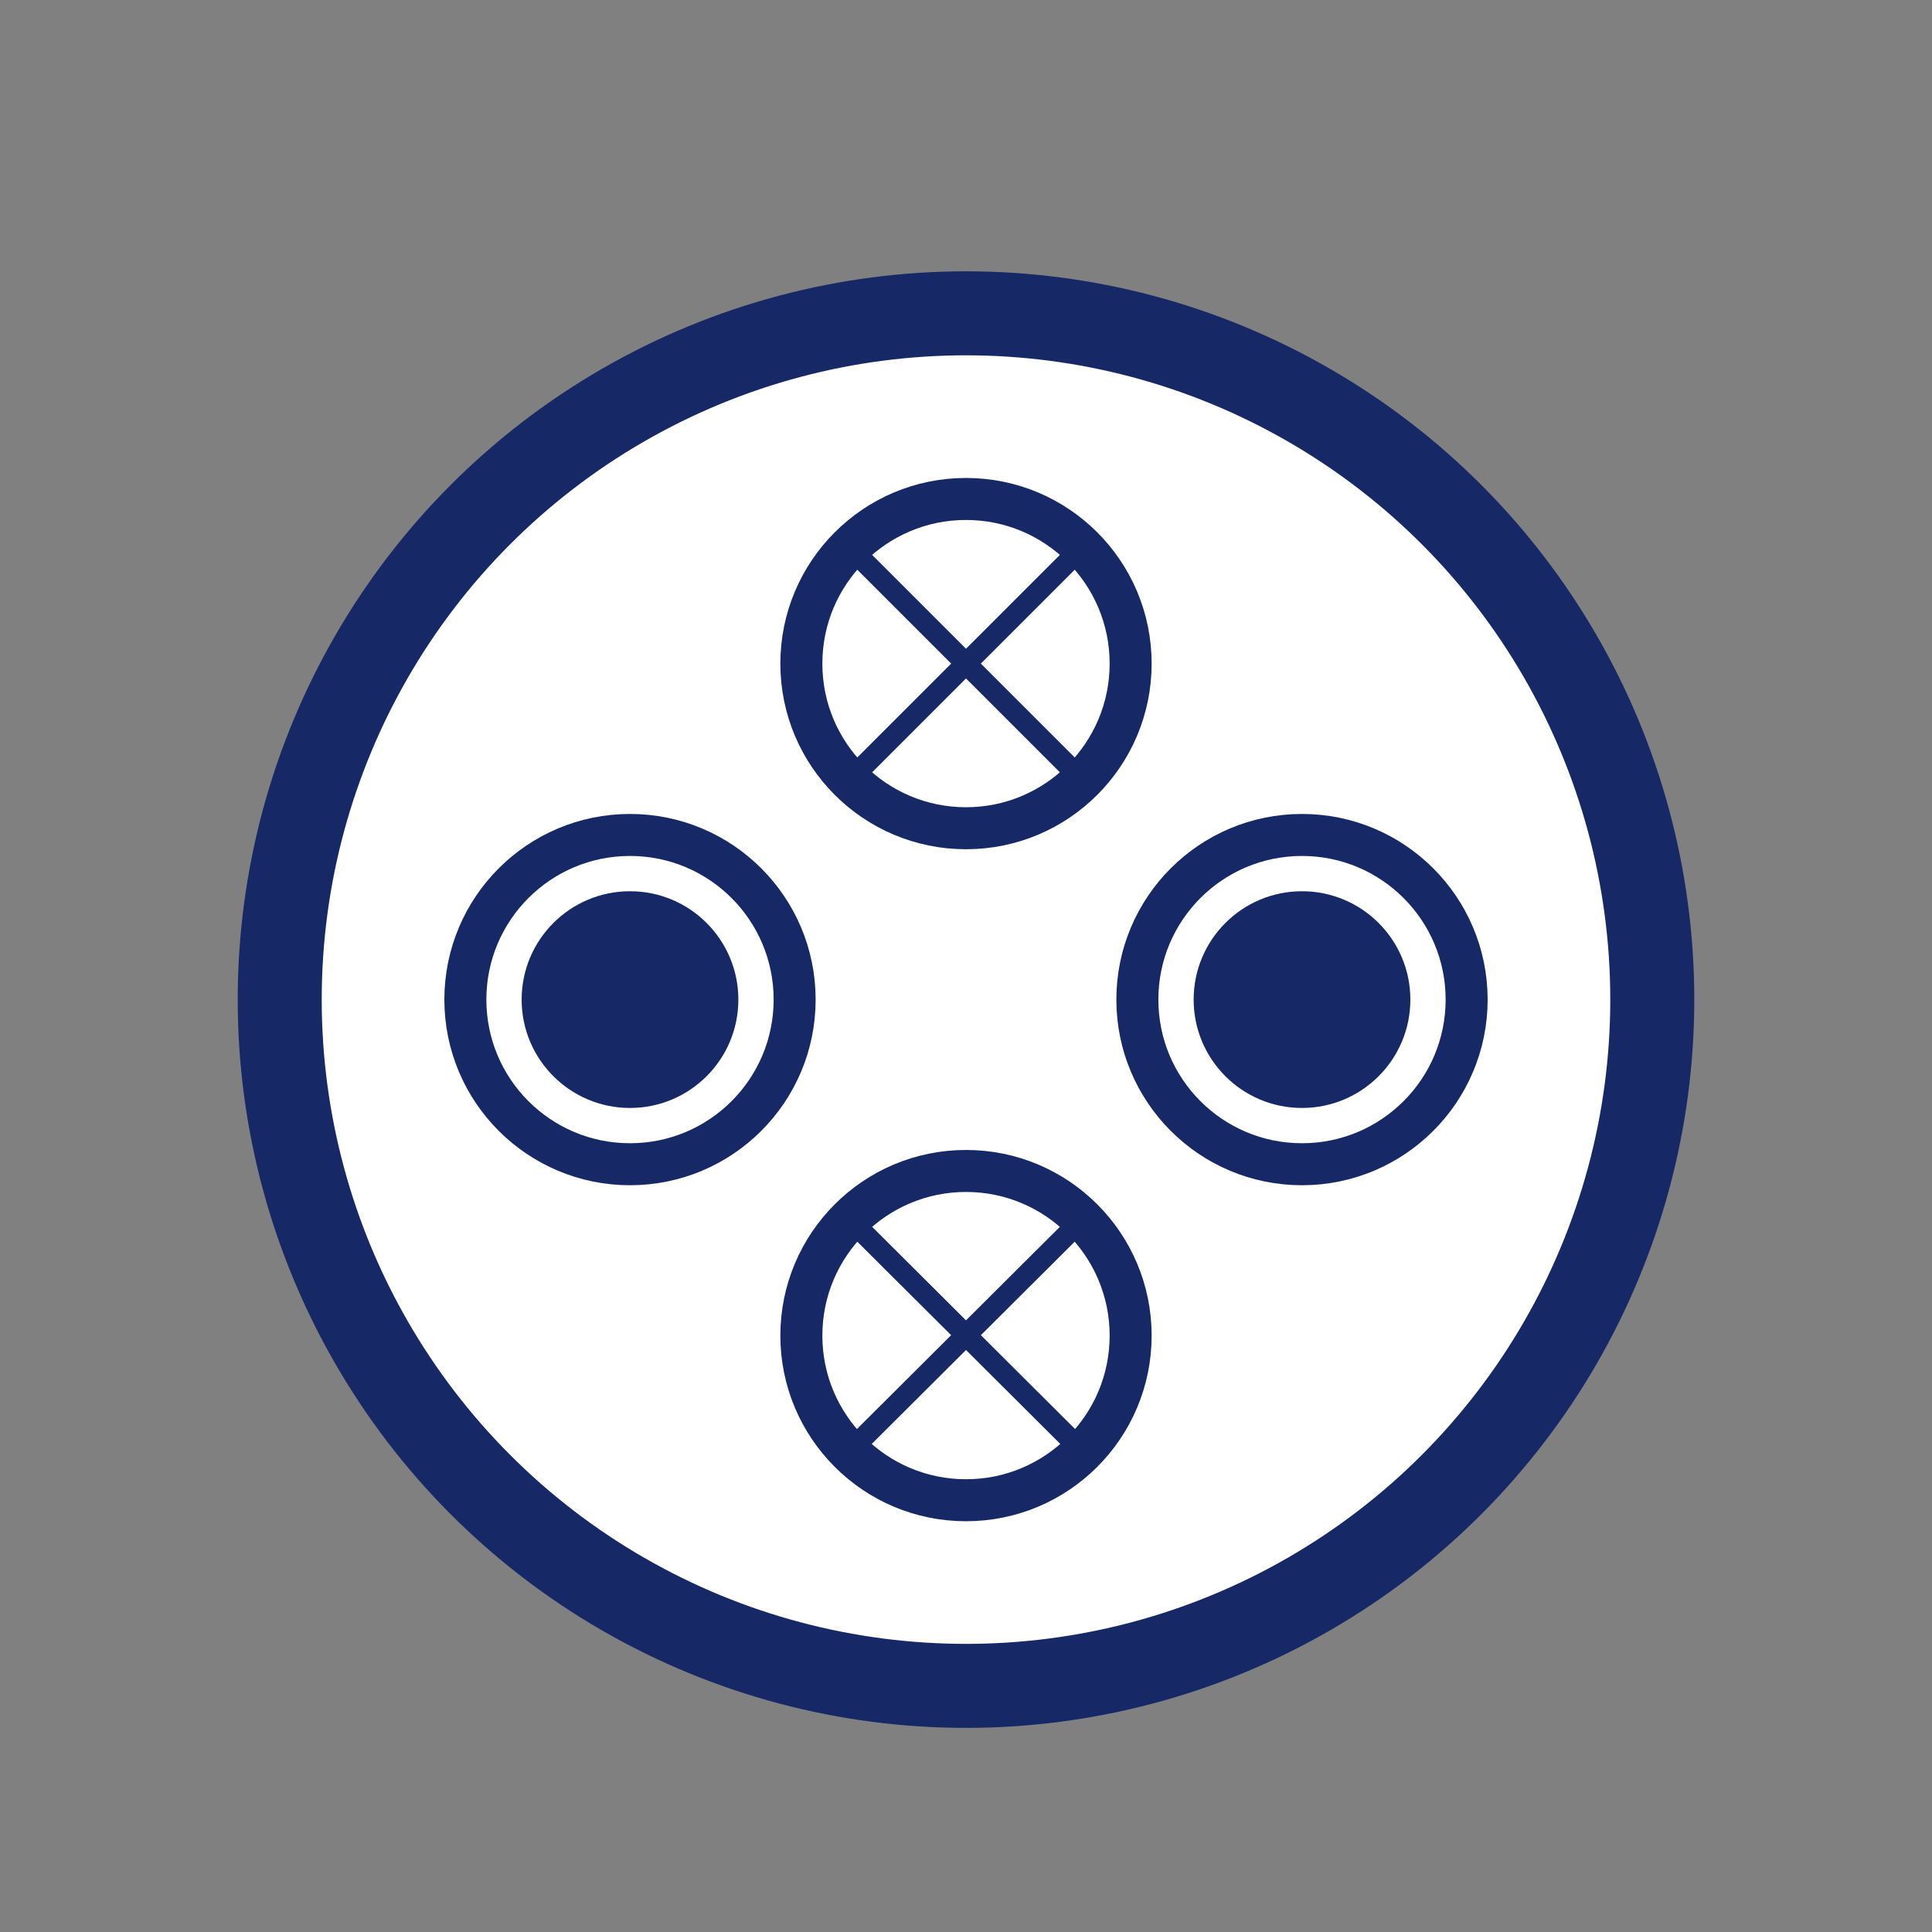
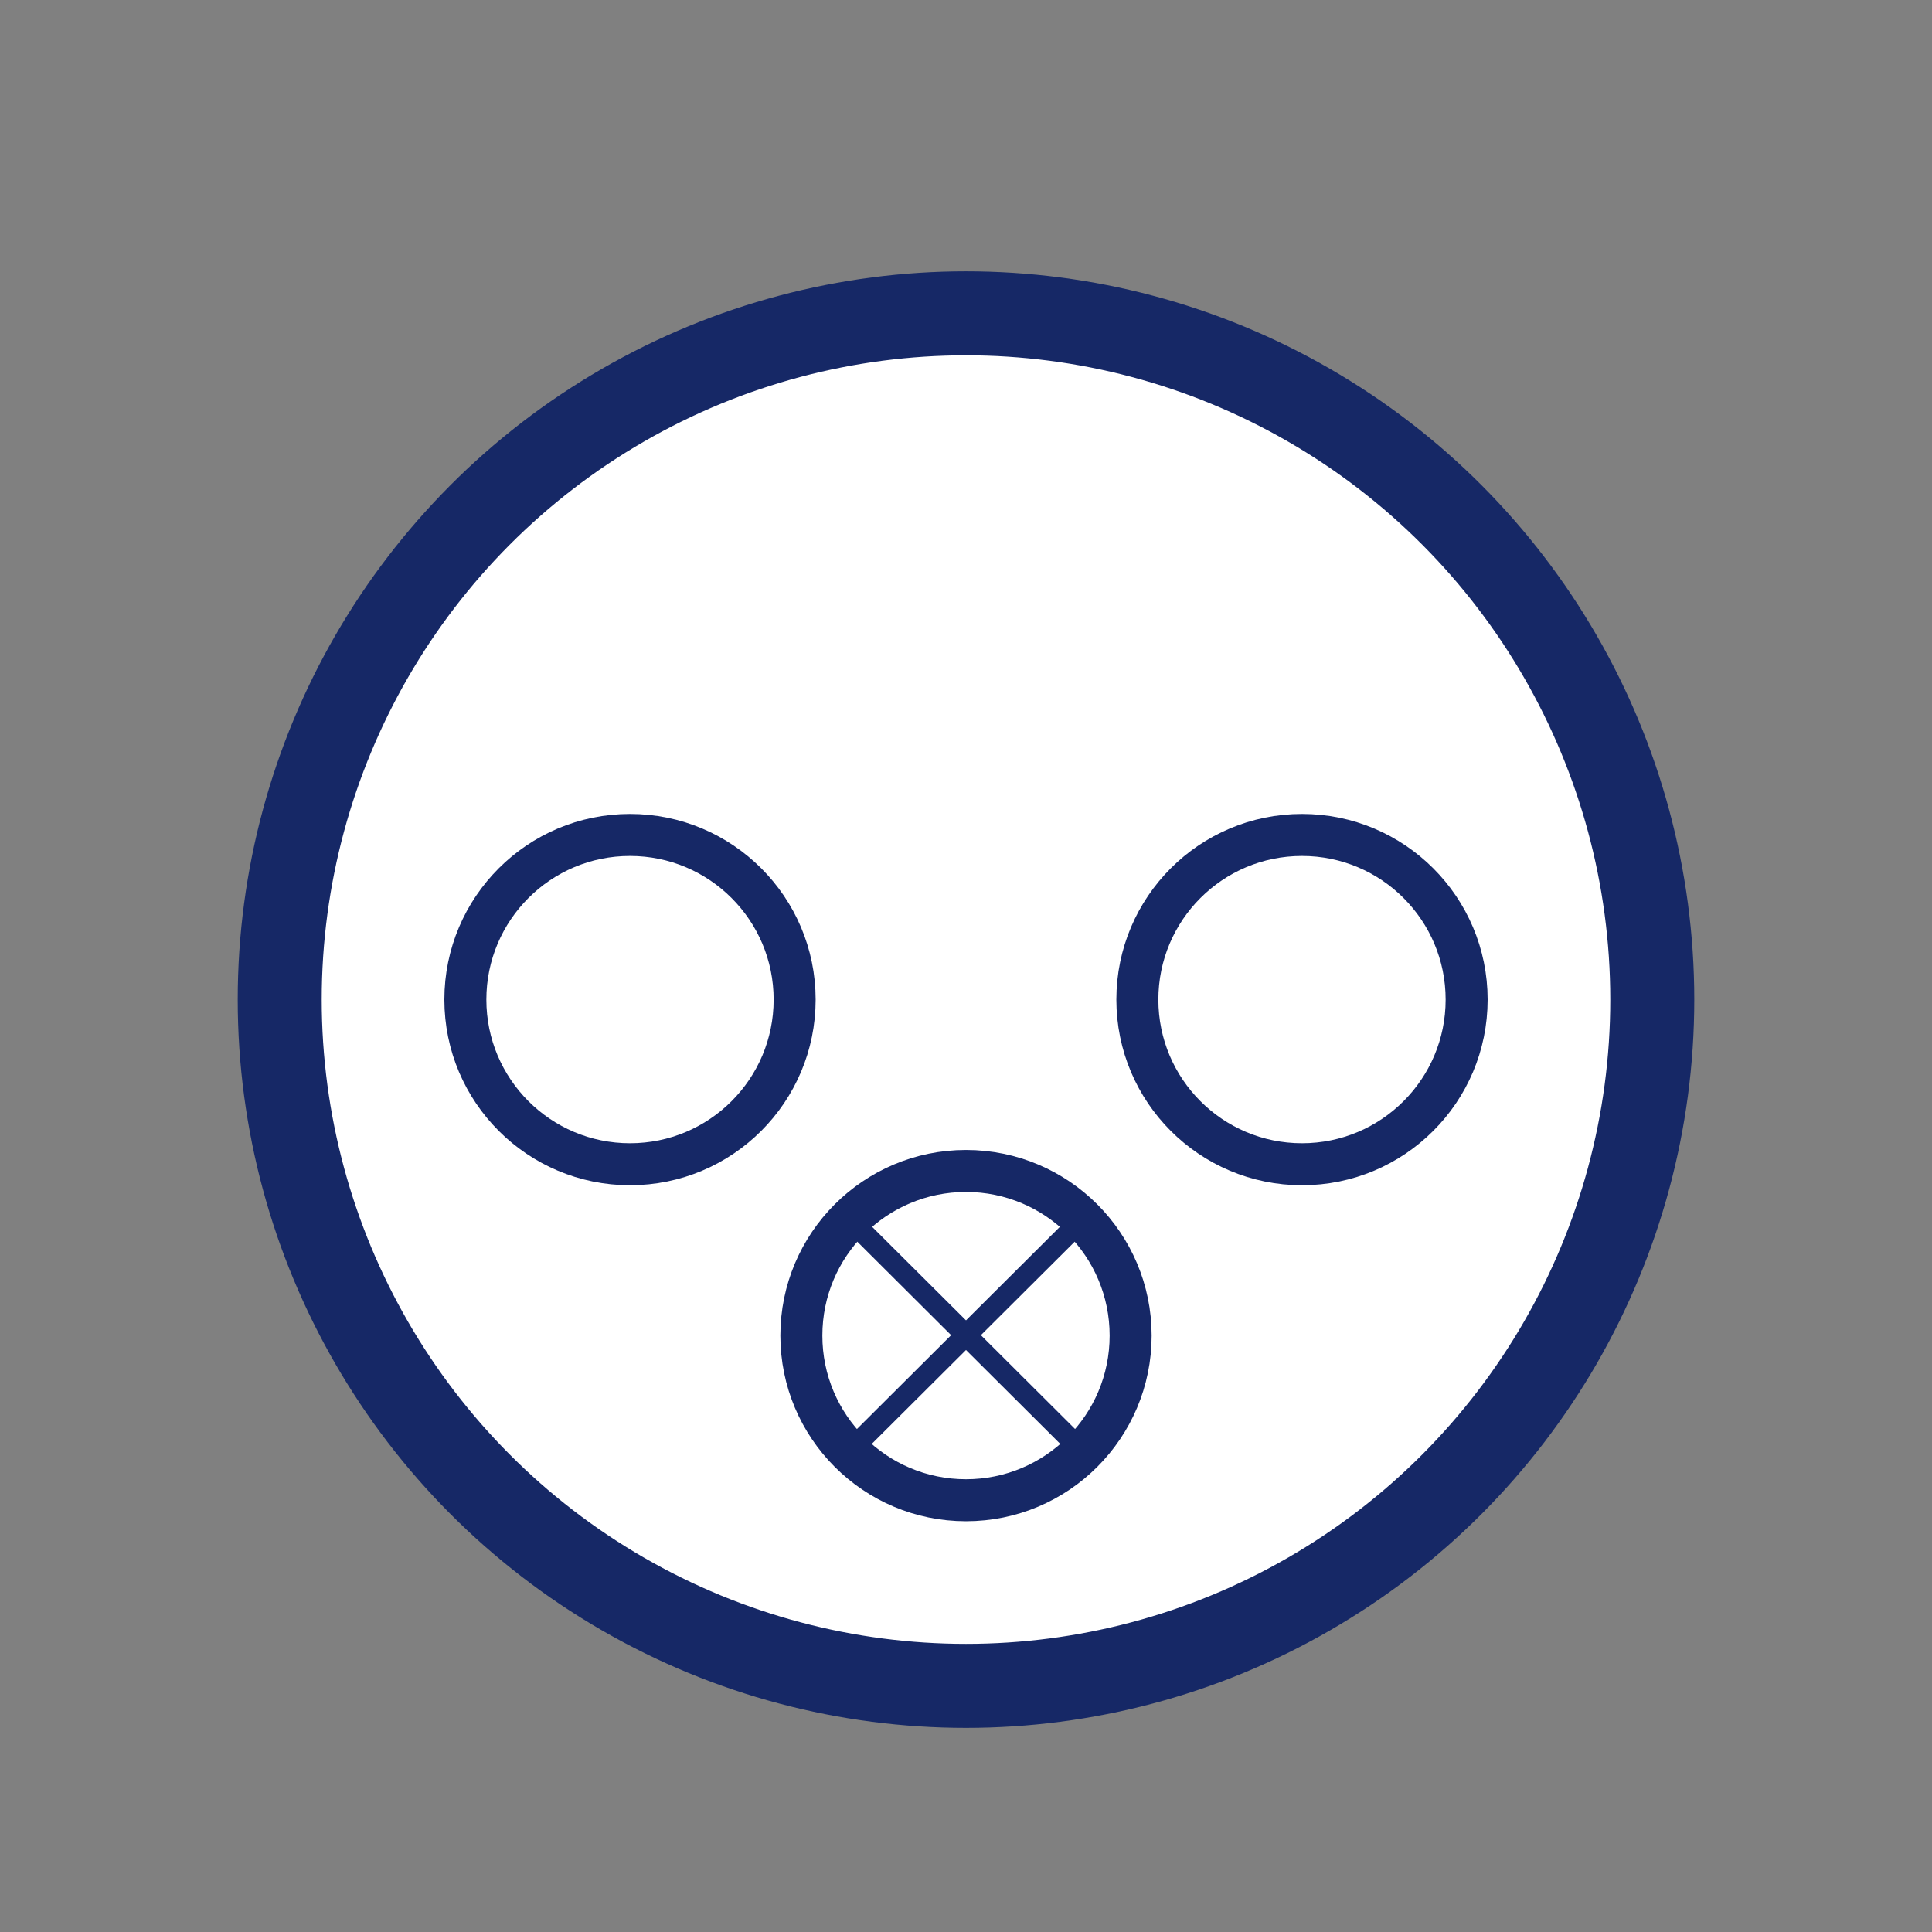
<svg xmlns="http://www.w3.org/2000/svg" viewBox="0 0 23 23">
  <rect x="0" y="0" width="23" height="23" fill="#808080" stroke="none" />
  <defs>
    <style>.cls-1,.cls-3{fill:none;}.cls-2,.cls-5{fill:#fff;}.cls-2,.cls-3,.cls-5{stroke:#162866;stroke-miterlimit:10;}.cls-3{stroke-width:0.5px;}.cls-4{fill:#162866;}.cls-5{stroke-width:0.25px;}</style>
  </defs>
  <title>chademo</title>
  <g id="Layer_2" data-name="Layer 2">
    <g id="Layer_1-2" data-name="Layer 1">
      <rect class="cls-1" width="23" height="23" />
      <circle class="cls-2" cx="11.5" cy="11.9" r="8.17" />
      <circle class="cls-3" cx="7.5" cy="11.9" r="1.96" />
      <circle class="cls-3" cx="15.5" cy="11.9" r="1.96" />
-       <circle class="cls-4" cx="7.5" cy="11.9" r="1.29" />
-       <circle class="cls-4" cx="15.5" cy="11.9" r="1.29" />
-       <circle class="cls-3" cx="11.5" cy="7.9" r="1.96" />
      <circle class="cls-3" cx="11.5" cy="15.9" r="1.96" />
-       <line class="cls-5" x1="10.11" y1="6.51" x2="12.89" y2="9.29" />
-       <line class="cls-5" x1="10.11" y1="9.29" x2="12.89" y2="6.51" />
      <line class="cls-5" x1="10.11" y1="14.51" x2="12.89" y2="17.28" />
      <line class="cls-5" x1="10.11" y1="17.28" x2="12.89" y2="14.51" />
    </g>
  </g>
</svg>